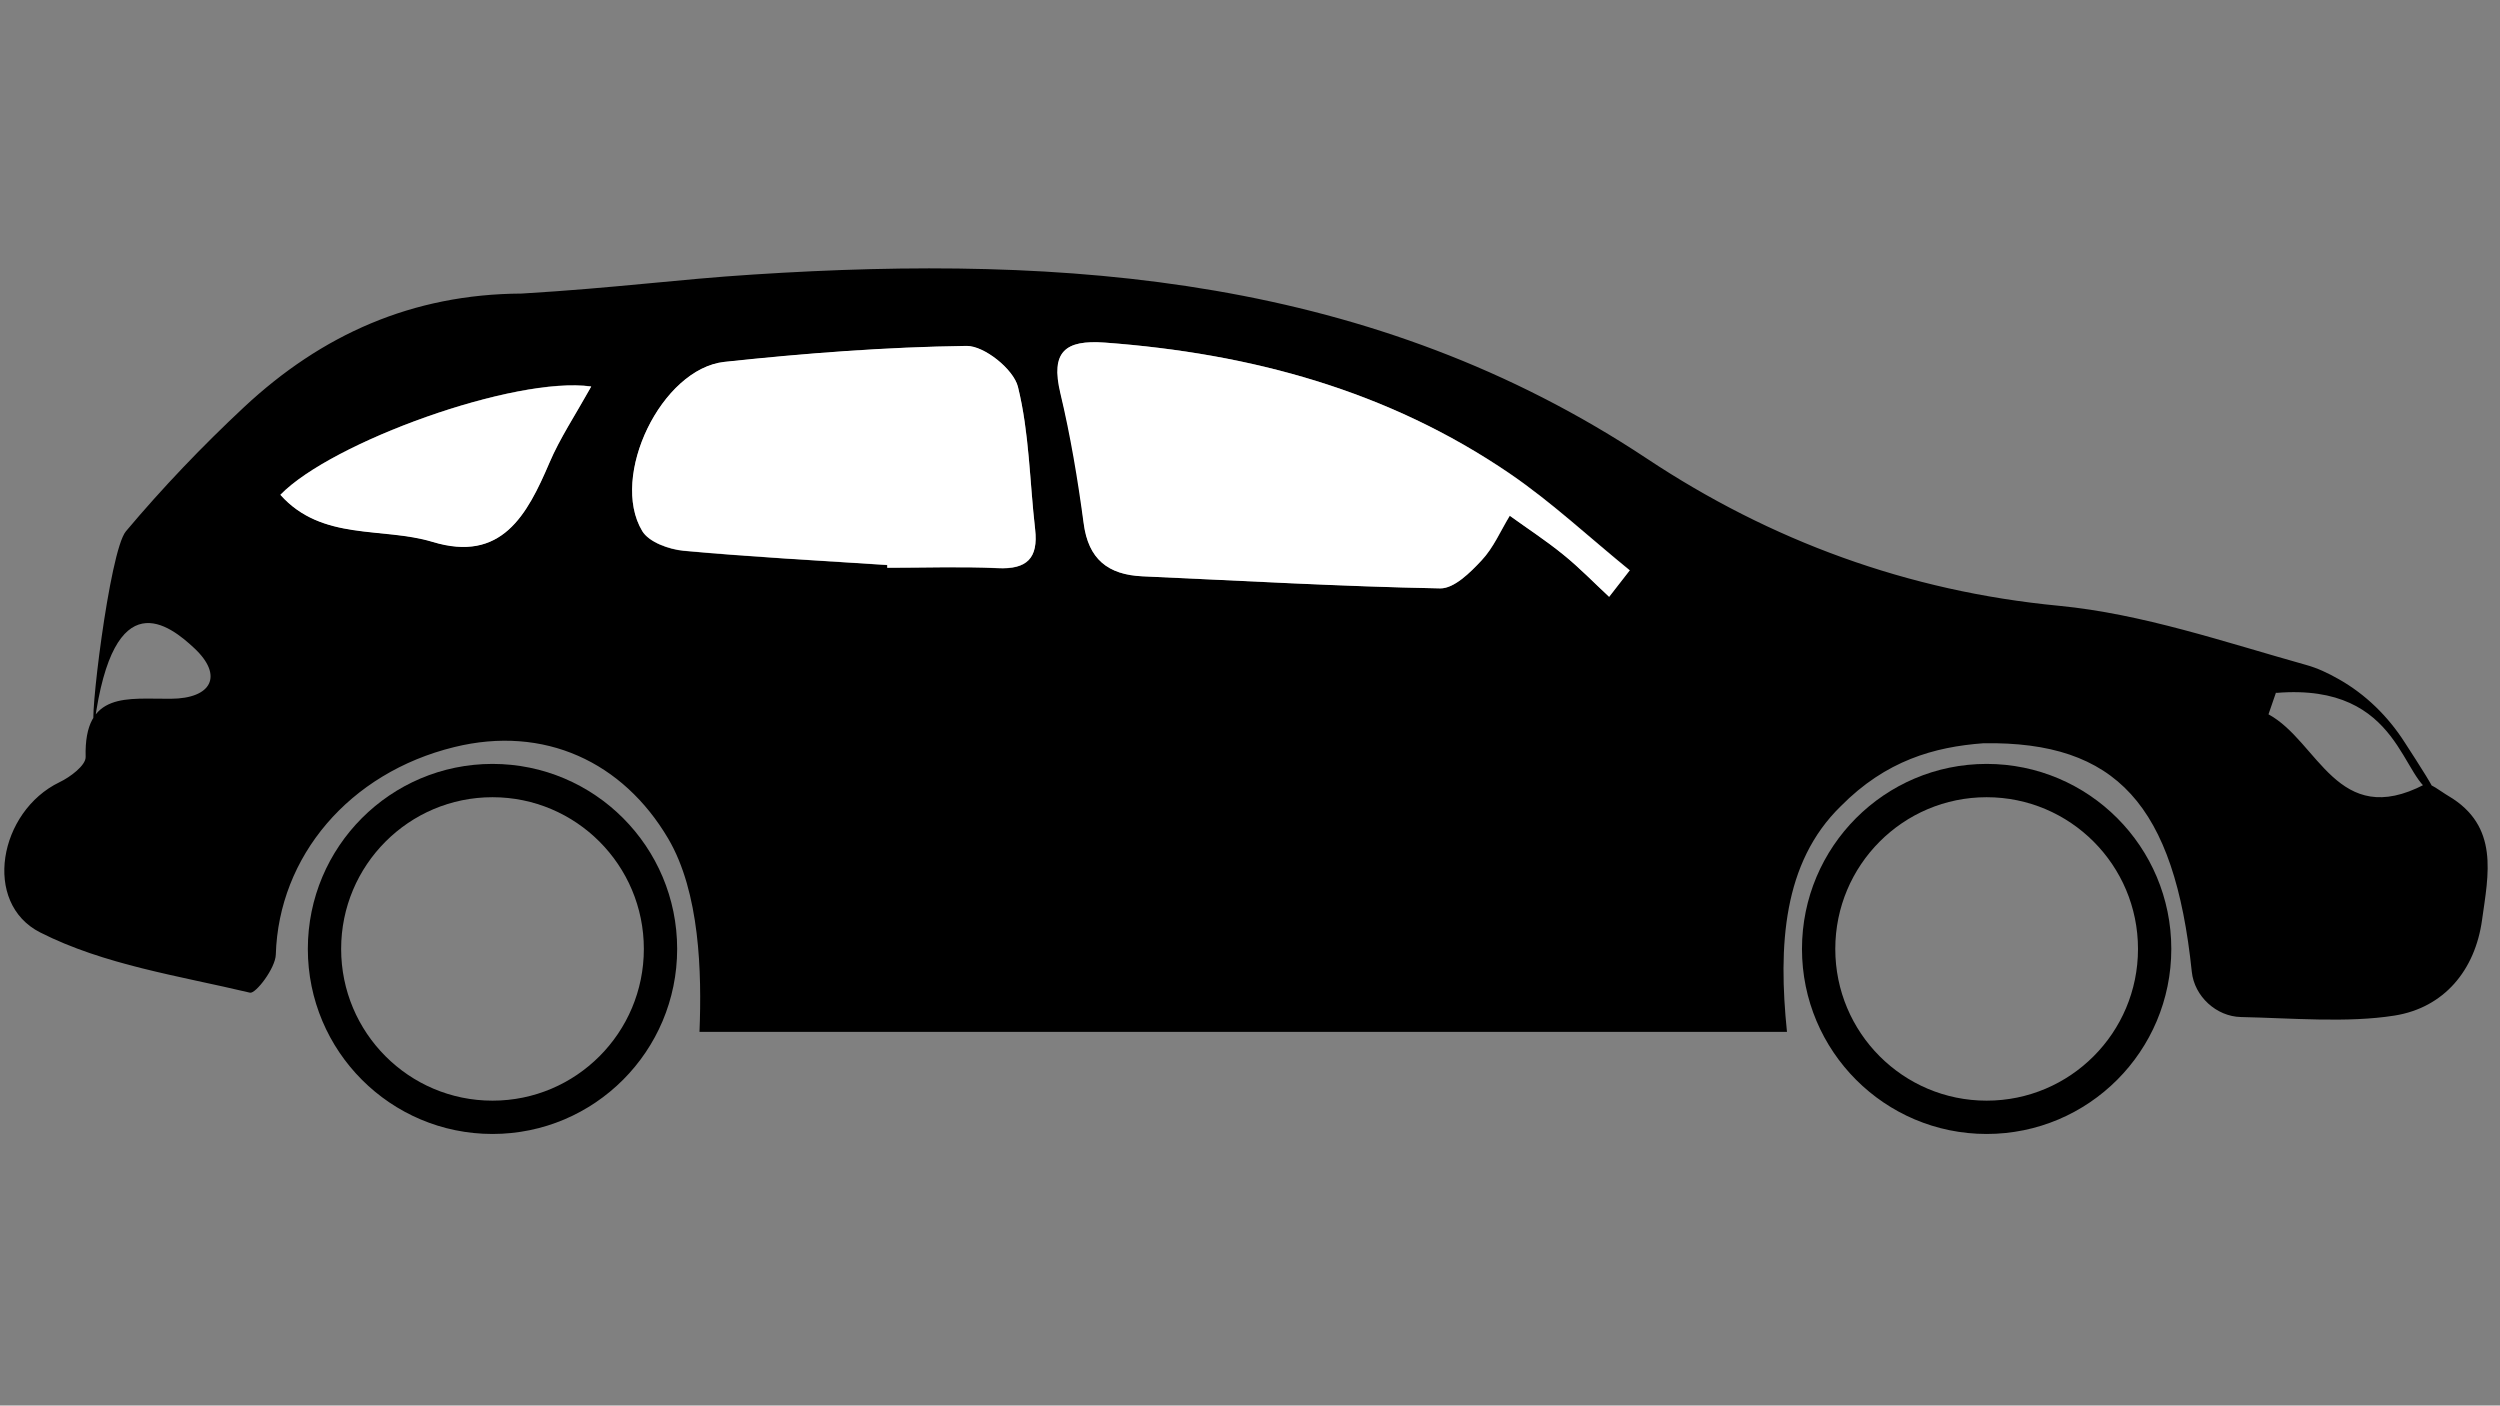
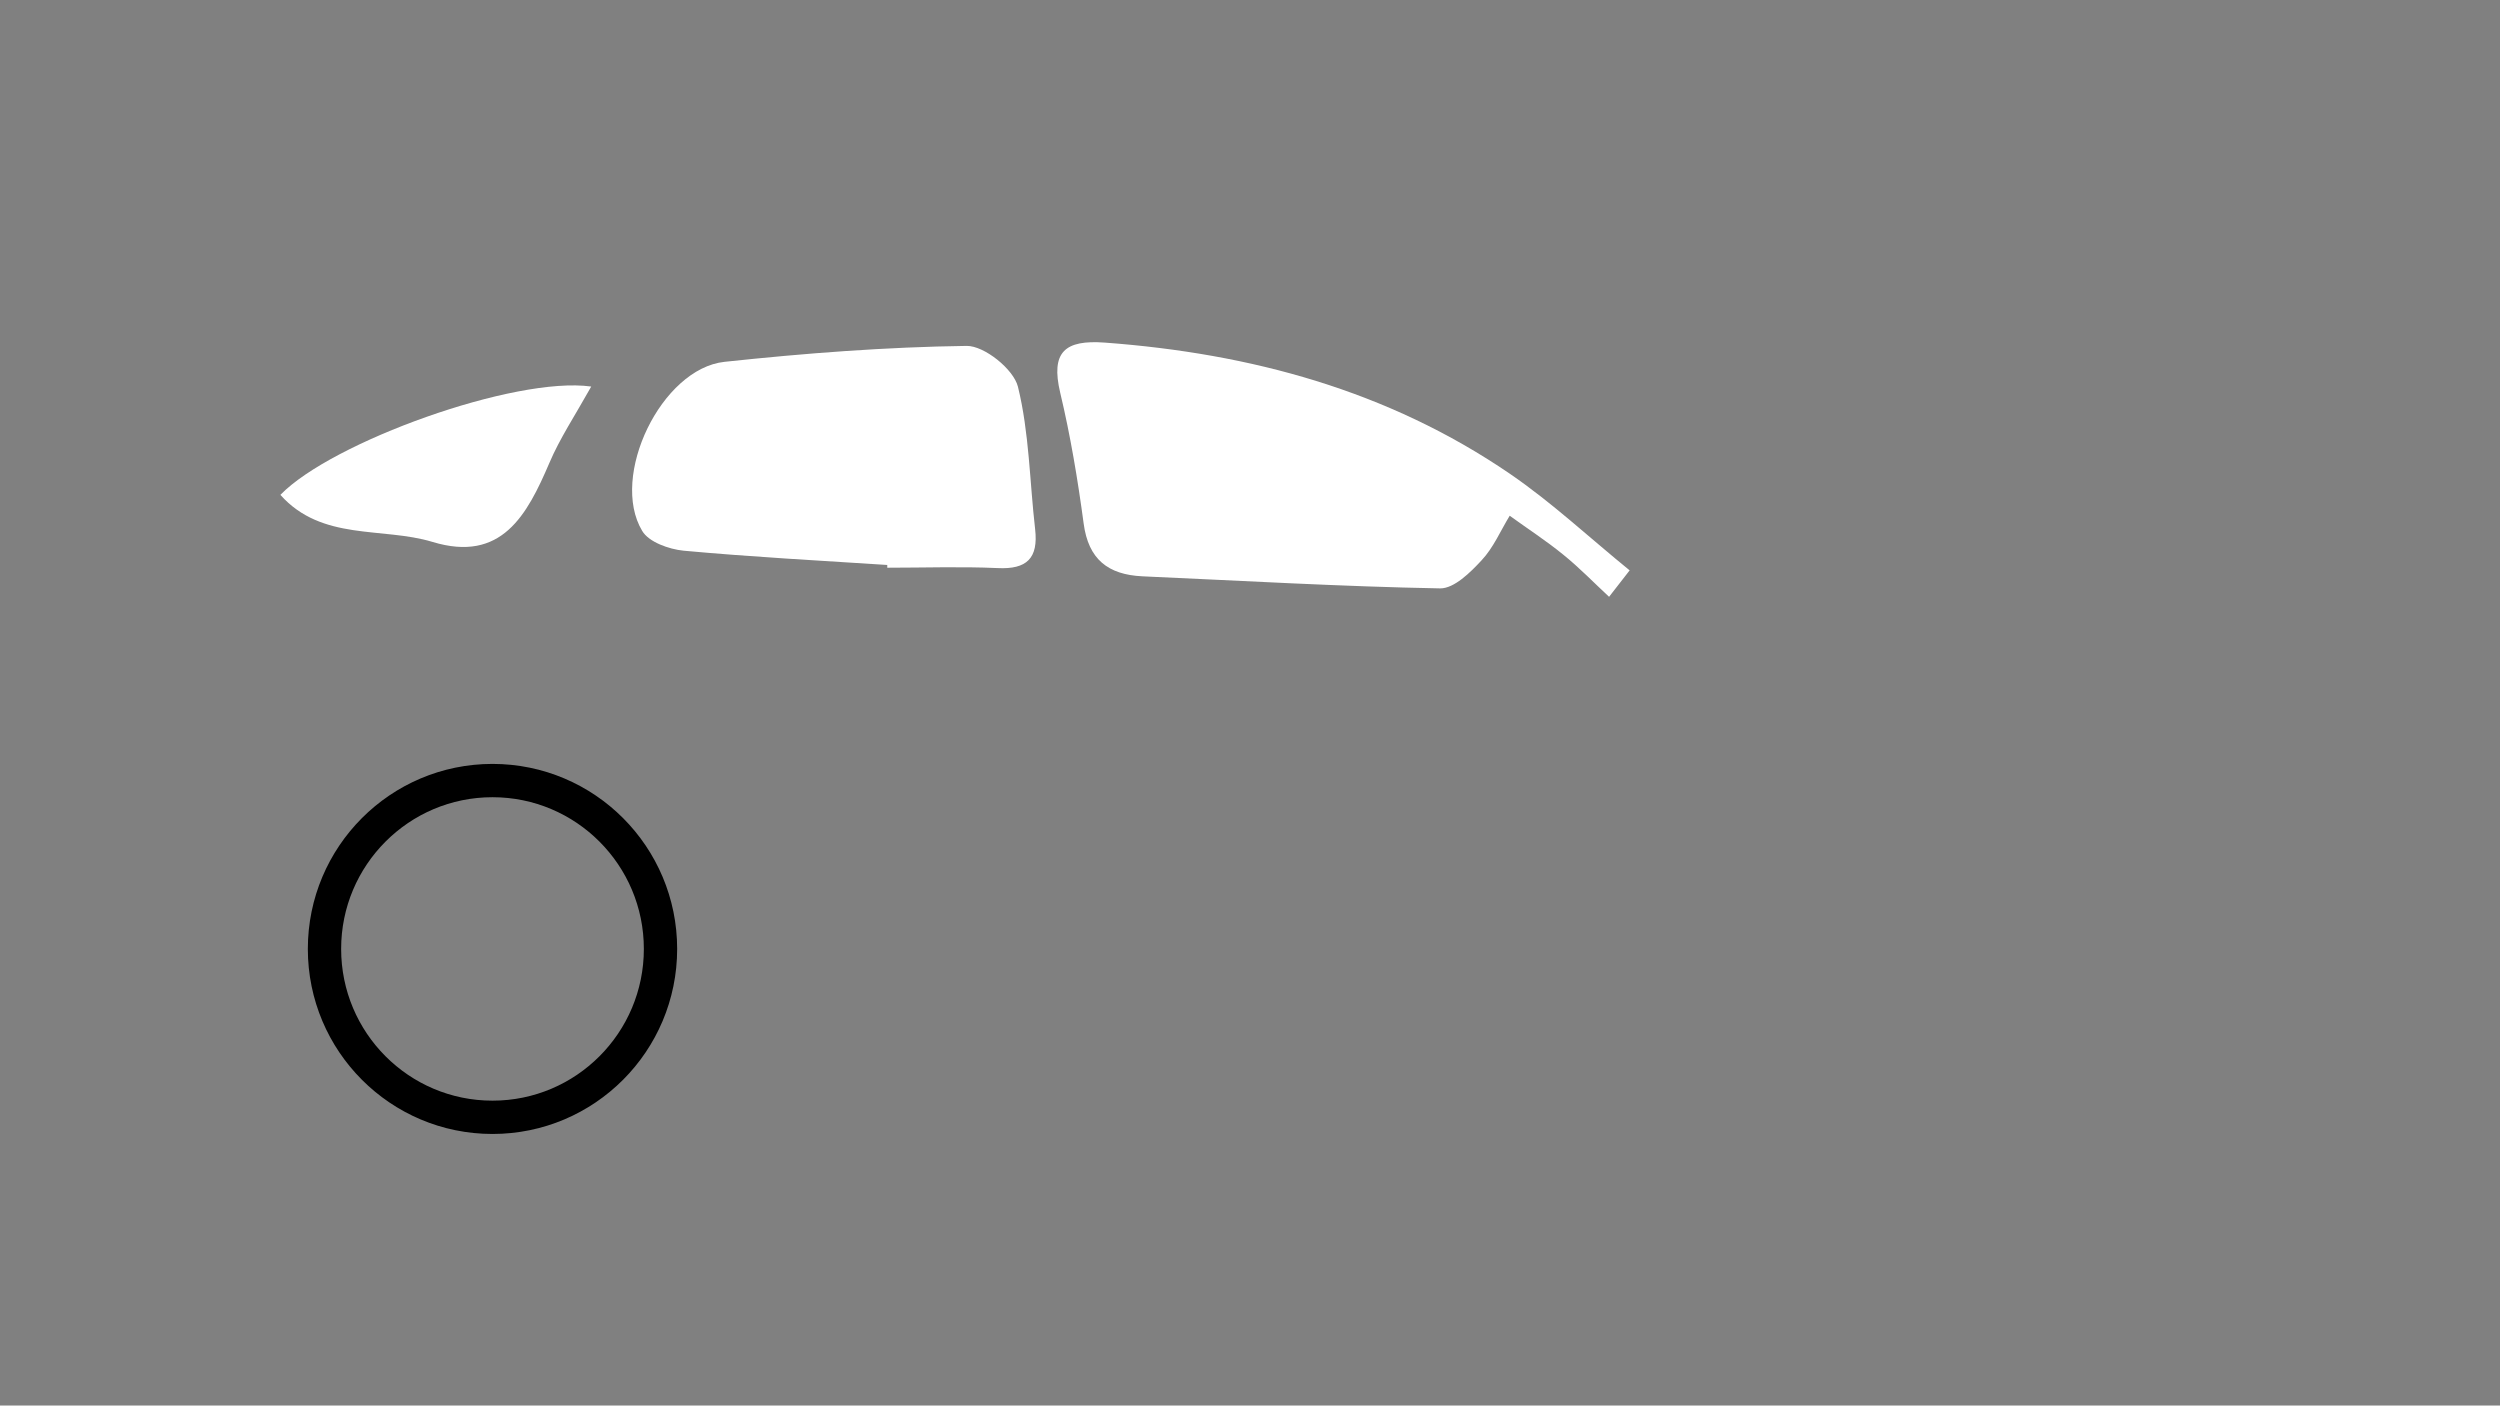
<svg xmlns="http://www.w3.org/2000/svg" viewBox="0 0 1366 768" version="1.1" id="katman_1">
  <rect x="0" y="0" width="1366" height="768" fill="#808080" stroke="none" />
  <defs>
    <style>
      .st0 {
        fill: #fff;
      }

      .st1 {
        fill: none;
        stroke: #000;
        stroke-miterlimit: 10;
        stroke-width: 18.2px;
      }
    </style>
  </defs>
-   <path d="M1243.8,378.6c69.2-5.7,68.2,50.2,86.7,54.8.6-1.2-8.5-15.3-16.6-27.8-9.1-14.2-21.3-26.2-36-34.5-5.8-3.3-11.7-6.1-17.9-7.8-44.6-12.5-89.4-27.9-135-32.3-82.6-7.9-157.6-35.6-225.1-80.4-150-99.5-316.5-111.7-488.3-100.6-42.2,2.7-74.7,7.3-126.6,10.4-59.7.3-109.2,22.4-151.7,62.1-22.8,21.3-44.4,43.9-64.5,67.8-9.1,10.8-20.6,108.6-17.2,105,10.5-78.2,41.2-53.6,54.5-41.2,16.1,15,9.7,27.6-12.8,27.7-23.5.2-47.5-4.4-46.5,31.8.1,4.6-8.4,11-14.3,13.8-33.1,16-42.3,66-10.5,82.1,34.9,17.7,75.9,23.7,114.6,32.9,3.1.7,13.9-13.4,14.1-20.8,1.6-53.6,40-99.3,97.5-113.4,49.2-12.1,92.2,8.1,116.9,50,17.3,29.4,18.4,73.1,17.1,105.6h594.2c-4.8-46.9-2.3-92.4,29.4-123.3,24.7-25,51.1-32.4,78-34.4,72.5-1.1,104.3,33.6,113.8,124.9,1.4,13.4,13.4,24.4,26.8,24.7,27.9.6,58.3,3.3,84-.8,27-4.3,44-24.7,47.8-52.3,3.4-24.6,9.6-51.2-18.4-67.7-4.3-2.5-10.4-7.7-13-6.3-47.7,24.9-58-23.5-85.3-38.3l4.1-11.9ZM890.5,311.7c-3.7,4.8-7.5,9.6-11.2,14.4-8.3-7.7-16.2-15.9-25-23-9.4-7.6-19.5-14.3-29.3-21.3-5,8.2-8.9,17.5-15.4,24.4-6.2,6.6-15.1,15.5-22.6,15.3-54.3-1.1-108.5-4.2-162.7-6.6-19-.8-29.9-9.5-32.2-29.9-2.7-23.4-6.8-46.6-12.4-69.5-5.7-23.2,2-29.9,24.2-28.3,79.6,5.9,154.6,26.2,221.2,71.6,23.1,15.8,43.8,35.2,65.6,52.9ZM484.8,310.2c0-.5,0-.9,0-1.4-37.1-2.5-74.3-4.4-111.3-7.8-8-.7-18.9-4.7-22.6-10.8-17.9-29.8,10.6-88.8,45-92.4,43.9-4.7,88.1-8.2,132.3-8.7,9.6-.1,25.6,12.8,28,22.3,6.3,25.2,6.4,51.8,9.4,77.9,1.8,15.8-4.5,22-20.5,21.2-20-1-40.2-.2-60.3-.2ZM323,211.2c-8.8,15.9-17,28.2-22.8,41.6-12.2,28.6-26.1,54.7-63.9,43.2-27.4-8.3-60.4-.3-83.1-25.7,27.9-28.7,128.1-65,169.8-59.2Z" />
  <path d="M890.5,311.7c-21.8-17.7-42.5-37.1-65.6-52.9-66.5-45.4-141.5-65.7-221.2-71.6-21.8-1.6-29.7,5-24.4,27.4,5.6,23.5,9.6,47.5,12.8,71.4,2.6,19.7,13.4,28,32.1,28.9,54.2,2.4,108.5,5.6,162.7,6.6,7.6.1,16.5-8.7,22.6-15.3,6.5-6.9,10.4-16.2,15.4-24.4,9.8,7.1,20,13.7,29.3,21.3,8.8,7.1,16.7,15.3,25,23,3.7-4.8,7.5-9.6,11.2-14.4Z" class="st0" />
  <path d="M484.8,310.2c20.1,0,40.2-.7,60.3.2,16,.8,22.3-5.4,20.5-21.2-3-26-3.2-52.7-9.4-77.9-2.4-9.6-18.4-22.4-28-22.3-44.1.6-88.3,4-132.3,8.7-34.5,3.7-62.9,62.6-45,92.4,3.6,6.1,14.6,10,22.6,10.8,37,3.4,74.2,5.4,111.3,7.8,0,.5,0,.9,0,1.4Z" class="st0" />
  <path d="M323,211.2c-41.7-5.8-141.9,30.4-169.8,59.2,22.7,25.4,55.7,17.4,83.1,25.7,37.8,11.5,51.7-14.7,63.9-43.2,5.7-13.4,13.9-25.7,22.8-41.6Z" class="st0" />
-   <ellipse ry="92" rx="91.8" cy="518.5" cx="1085.5" class="st1" />
  <ellipse ry="92" rx="91.8" cy="518.5" cx="269.1" class="st1" />
</svg>